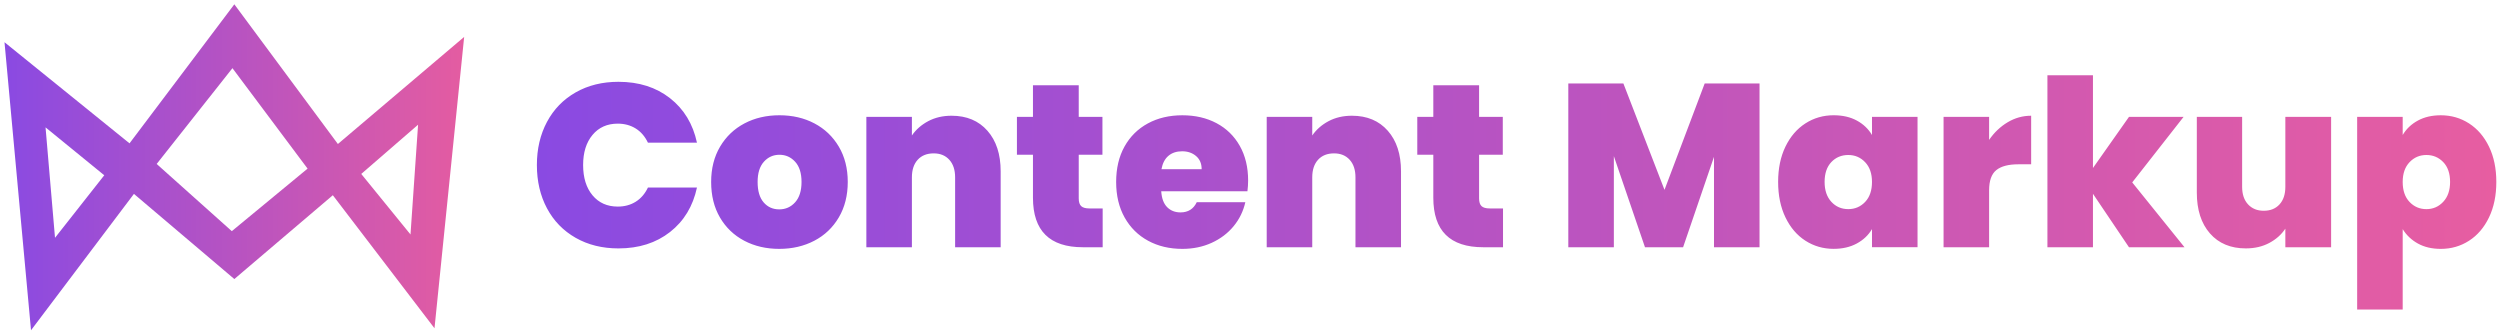
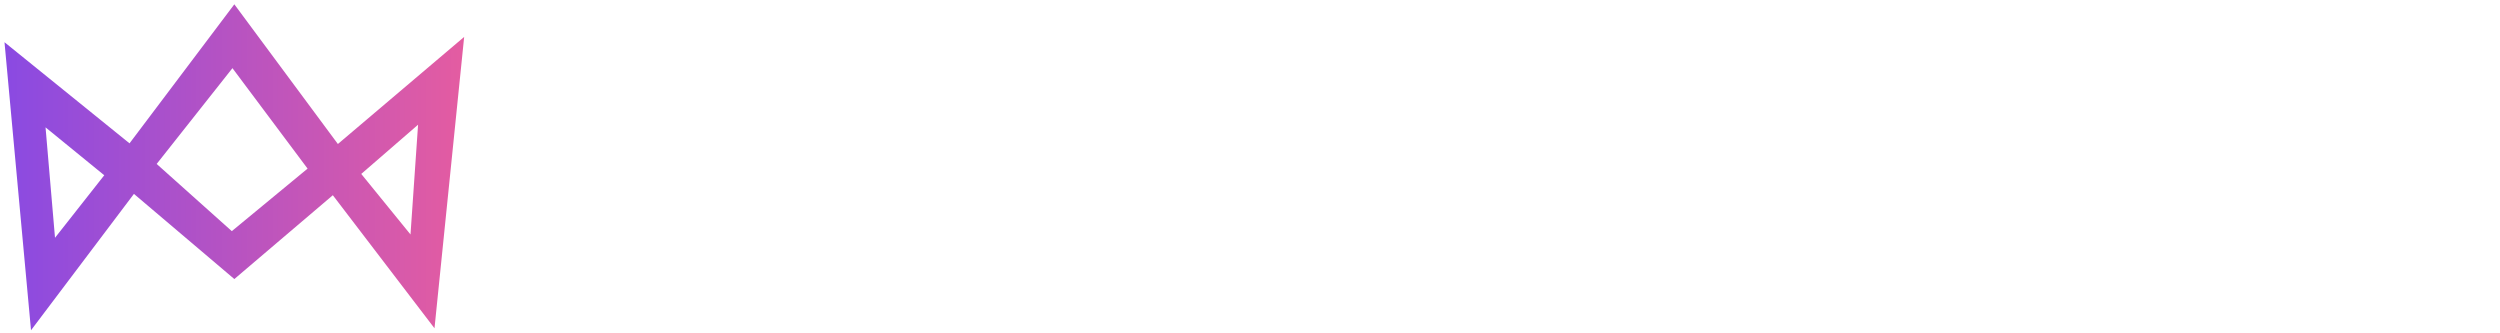
<svg xmlns="http://www.w3.org/2000/svg" xml:space="preserve" width="3in" height="0.4in" version="1.1" style="shape-rendering:geometricPrecision; text-rendering:geometricPrecision; image-rendering:optimizeQuality; fill-rule:evenodd; clip-rule:evenodd" viewBox="0 0 3000 400">
  <defs>
    <style type="text/css">
   
    .fil0 {fill:url(#id0)}
    .fil1 {fill:url(#id1);fill-rule:nonzero}
   
  </style>
    <linearGradient id="id0" gradientUnits="userSpaceOnUse" x1="5.39" y1="200.75" x2="557" y2="200.75">
      <stop offset="0" style="stop-opacity:1; stop-color:#8A4AE2" />
      <stop offset="1" style="stop-opacity:1; stop-color:#E45CA1" />
    </linearGradient>
    <linearGradient id="id1" gradientUnits="userSpaceOnUse" x1="644.26" y1="230.89" x2="2995.58" y2="230.89">
      <stop offset="0" style="stop-opacity:1; stop-color:#8A4AE2" />
      <stop offset="1" style="stop-opacity:1; stop-color:#E75DA1" />
    </linearGradient>
  </defs>
  <g id="Layer_x0020_1">
    <g id="_1910256239216">
-       <path class="fil0" d="M5.4 50.67l150.02 121.34 125.78 -166.84 124.26 167.63 151.54 -128.52 -35.61 349.64 -121.99 -159.65 -118.2 100.58 -120.48 -102.18 -123.5 163.64 -31.82 -345.65 0 0zm428.1 158.06l68.19 -59.07 -9.09 131.72 -59.1 -72.64 0 0zm-154.57 -126.93l-90.93 114.95 90.17 80.63 90.93 -75.04 -90.17 -120.54 -0 0zm-224.28 71.05l11.36 132.51 59.1 -75.04 -70.47 -57.48 0 0z" />
+       <path class="fil0" d="M5.4 50.67l150.02 121.34 125.78 -166.84 124.26 167.63 151.54 -128.52 -35.61 349.64 -121.99 -159.65 -118.2 100.58 -120.48 -102.18 -123.5 163.64 -31.82 -345.65 0 0m428.1 158.06l68.19 -59.07 -9.09 131.72 -59.1 -72.64 0 0zm-154.57 -126.93l-90.93 114.95 90.17 80.63 90.93 -75.04 -90.17 -120.54 -0 0zm-224.28 71.05l11.36 132.51 59.1 -75.04 -70.47 -57.48 0 0z" />
    </g>
-     <path class="fil1" d="M644.26 197.99c0,-19.33 4.04,-36.57 12.13,-51.72 8.09,-15.15 19.56,-26.95 34.43,-35.41 14.87,-8.46 31.97,-12.69 51.3,-12.69 24.54,0 45.17,6.56 61.9,19.66 16.73,13.11 27.51,30.91 32.34,53.4l-58.83 0c-3.53,-7.44 -8.41,-13.11 -14.64,-17.01 -6.23,-3.9 -13.43,-5.85 -21.61,-5.85 -12.64,0 -22.72,4.51 -30.25,13.52 -7.53,9.02 -11.29,21.05 -11.29,36.11 0,15.24 3.76,27.37 11.29,36.39 7.53,9.01 17.61,13.52 30.25,13.52 8.18,0 15.38,-1.95 21.61,-5.85 6.22,-3.9 11.11,-9.57 14.64,-17.01l58.83 0c-4.83,22.49 -15.61,40.29 -32.34,53.39 -16.73,13.11 -37.36,19.66 -61.9,19.66 -19.33,0 -36.43,-4.23 -51.3,-12.69 -14.87,-8.46 -26.35,-20.26 -34.43,-35.41 -8.09,-15.15 -12.13,-32.48 -12.13,-52zm290.81 100.66c-15.61,0 -29.6,-3.25 -41.96,-9.76 -12.36,-6.5 -22.07,-15.8 -29.14,-27.88 -7.06,-12.08 -10.59,-26.3 -10.59,-42.66 0,-16.17 3.58,-30.3 10.73,-42.38 7.16,-12.08 16.92,-21.38 29.28,-27.89 12.36,-6.5 26.35,-9.76 41.96,-9.76 15.61,0 29.6,3.25 41.96,9.76 12.36,6.51 22.12,15.8 29.28,27.89 7.16,12.08 10.73,26.21 10.73,42.38 0,16.17 -3.57,30.35 -10.73,42.52 -7.16,12.17 -16.96,21.52 -29.42,28.02 -12.45,6.51 -26.49,9.76 -42.1,9.76zm0 -47.4c7.62,0 13.99,-2.83 19.1,-8.5 5.11,-5.67 7.67,-13.8 7.67,-24.4 0,-10.59 -2.56,-18.68 -7.67,-24.26 -5.11,-5.58 -11.38,-8.37 -18.82,-8.37 -7.43,0 -13.66,2.79 -18.68,8.37 -5.02,5.57 -7.53,13.66 -7.53,24.26 0,10.78 2.42,18.96 7.25,24.54 4.83,5.57 11.06,8.36 18.68,8.36zm206.89 -112.37c18.03,0 32.35,6 42.94,17.98 10.59,11.99 15.89,28.21 15.89,48.66l0 91.17 -54.65 0 0 -83.93c0,-8.92 -2.33,-15.94 -6.97,-21.05 -4.65,-5.11 -10.87,-7.67 -18.68,-7.67 -8.18,0 -14.59,2.56 -19.24,7.67 -4.65,5.11 -6.97,12.13 -6.97,21.05l0 83.93 -54.65 0 0 -156.42 54.65 0 0 22.31c4.83,-7.06 11.34,-12.78 19.52,-17.15 8.18,-4.37 17.57,-6.56 28.16,-6.56zm181.24 111.25l0 46.56 -23.7 0c-39.96,0 -59.95,-19.8 -59.95,-59.39l0 -51.58 -19.24 0 0 -45.45 19.24 0 0 -37.92 54.93 0 0 37.92 28.44 0 0 45.45 -28.44 0 0 52.42c0,4.28 0.98,7.34 2.93,9.2 1.95,1.86 5.25,2.79 9.9,2.79l15.89 0zm174.54 -33.46c0,4.28 -0.28,8.55 -0.83,12.83l-103.44 0c0.56,8.55 2.93,14.92 7.11,19.1 4.18,4.19 9.53,6.28 16.03,6.28 9.11,0 15.61,-4.09 19.52,-12.27l58.27 0c-2.42,10.78 -7.11,20.4 -14.08,28.86 -6.97,8.46 -15.76,15.1 -26.35,19.93 -10.59,4.83 -22.31,7.25 -35.13,7.25 -15.43,0 -29.14,-3.25 -41.13,-9.76 -11.99,-6.5 -21.38,-15.8 -28.16,-27.88 -6.79,-12.08 -10.18,-26.3 -10.18,-42.66 0,-16.36 3.35,-30.53 10.04,-42.52 6.69,-11.99 16.03,-21.24 28.02,-27.74 11.99,-6.5 25.79,-9.76 41.41,-9.76 15.43,0 29.09,3.16 40.98,9.48 11.9,6.32 21.19,15.38 27.88,27.19 6.69,11.8 10.04,25.7 10.04,41.68zm-55.76 -13.66c0,-6.69 -2.23,-11.94 -6.69,-15.75 -4.46,-3.81 -10.04,-5.72 -16.73,-5.72 -6.69,0 -12.18,1.81 -16.45,5.44 -4.27,3.63 -7.06,8.97 -8.36,16.03l48.24 0zm180.4 -64.13c18.03,0 32.35,6 42.94,17.98 10.59,11.99 15.89,28.21 15.89,48.66l0 91.17 -54.65 0 0 -83.93c0,-8.92 -2.33,-15.94 -6.97,-21.05 -4.65,-5.11 -10.87,-7.67 -18.68,-7.67 -8.18,0 -14.59,2.56 -19.24,7.67 -4.65,5.11 -6.97,12.13 -6.97,21.05l0 83.93 -54.65 0 0 -156.42 54.65 0 0 22.31c4.83,-7.06 11.34,-12.78 19.52,-17.15 8.18,-4.37 17.57,-6.56 28.16,-6.56zm181.24 111.25l0 46.56 -23.7 0c-39.96,0 -59.95,-19.8 -59.95,-59.39l0 -51.58 -19.24 0 0 -45.45 19.24 0 0 -37.92 54.93 0 0 37.92 28.44 0 0 45.45 -28.44 0 0 52.42c0,4.28 0.98,7.34 2.93,9.2 1.95,1.86 5.25,2.79 9.9,2.79l15.89 0zm307.82 -150.01l0 196.57 -54.65 0 0 -108.46 -37.08 108.46 -45.73 0 -37.36 -109.3 0 109.3 -54.65 0 0 -196.57 66.08 0 49.35 127.7 48.24 -127.7 65.8 0zm22.31 118.22c0,-16.17 2.93,-30.3 8.78,-42.38 5.85,-12.08 13.85,-21.38 23.98,-27.89 10.13,-6.5 21.43,-9.76 33.88,-9.76 10.78,0 20.07,2.14 27.88,6.41 7.81,4.27 13.85,10.04 18.12,17.28l0 -21.75 54.65 0 0 156.42 -54.65 0 0 -21.75c-4.28,7.25 -10.36,13.01 -18.26,17.29 -7.9,4.28 -17.15,6.41 -27.74,6.41 -12.45,0 -23.75,-3.25 -33.88,-9.76 -10.13,-6.5 -18.12,-15.85 -23.98,-28.02 -5.86,-12.18 -8.78,-26.35 -8.78,-42.52zm112.64 0c0,-10.04 -2.74,-17.94 -8.22,-23.7 -5.48,-5.76 -12.22,-8.65 -20.21,-8.65 -8.18,0 -14.96,2.83 -20.35,8.5 -5.39,5.67 -8.09,13.62 -8.09,23.84 0,10.04 2.7,17.98 8.09,23.84 5.39,5.86 12.17,8.78 20.35,8.78 7.99,0 14.73,-2.88 20.21,-8.64 5.48,-5.76 8.22,-13.76 8.22,-23.98zm140.53 -50.46c6.13,-8.93 13.57,-15.99 22.31,-21.19 8.74,-5.2 18.12,-7.81 28.16,-7.81l0 58.28 -15.33 0c-11.89,0 -20.72,2.32 -26.49,6.97 -5.76,4.65 -8.64,12.74 -8.64,24.26l0 68.31 -54.65 0 0 -156.42 54.65 0 0 27.61zm167.85 128.81l-43.22 -64.13 0 64.13 -54.65 0 0 -206.33 54.65 0 0 111.25 43.22 -61.34 65.52 0 -61.62 78.63 62.73 77.79 -66.64 0zm242.57 -156.42l0 156.42 -54.93 0 0 -22.31c-4.65,7.06 -11.06,12.78 -19.24,17.15 -8.18,4.37 -17.57,6.55 -28.16,6.55 -18.22,0 -32.57,-6 -43.08,-17.98 -10.5,-11.99 -15.75,-28.3 -15.75,-48.93l0 -90.9 54.37 0 0 83.93c0,8.92 2.37,15.94 7.11,21.05 4.74,5.11 11.01,7.67 18.82,7.67 7.99,0 14.31,-2.56 18.96,-7.67 4.65,-5.11 6.97,-12.13 6.97,-21.05l0 -83.93 54.93 0zm85.88 21.75c4.28,-7.25 10.31,-13.01 18.12,-17.28 7.81,-4.28 17.01,-6.41 27.61,-6.41 12.45,0 23.74,3.25 33.87,9.76 10.13,6.51 18.13,15.8 23.98,27.89 5.85,12.08 8.78,26.21 8.78,42.38 0,16.17 -2.93,30.35 -8.78,42.52 -5.85,12.17 -13.85,21.52 -23.98,28.02 -10.13,6.51 -21.42,9.76 -33.87,9.76 -10.6,0 -19.75,-2.14 -27.46,-6.41 -7.72,-4.28 -13.8,-10.04 -18.26,-17.29l0 96.47 -54.65 0 0 -231.15 54.65 0 0 21.75zm56.88 56.32c0,-10.22 -2.74,-18.17 -8.22,-23.84 -5.48,-5.67 -12.22,-8.5 -20.21,-8.5 -8,0 -14.73,2.88 -20.22,8.65 -5.48,5.76 -8.22,13.66 -8.22,23.7 0,10.22 2.74,18.22 8.22,23.98 5.48,5.76 12.22,8.64 20.22,8.64 7.99,0 14.73,-2.93 20.21,-8.78 5.48,-5.85 8.22,-13.8 8.22,-23.84z" />
  </g>
</svg>